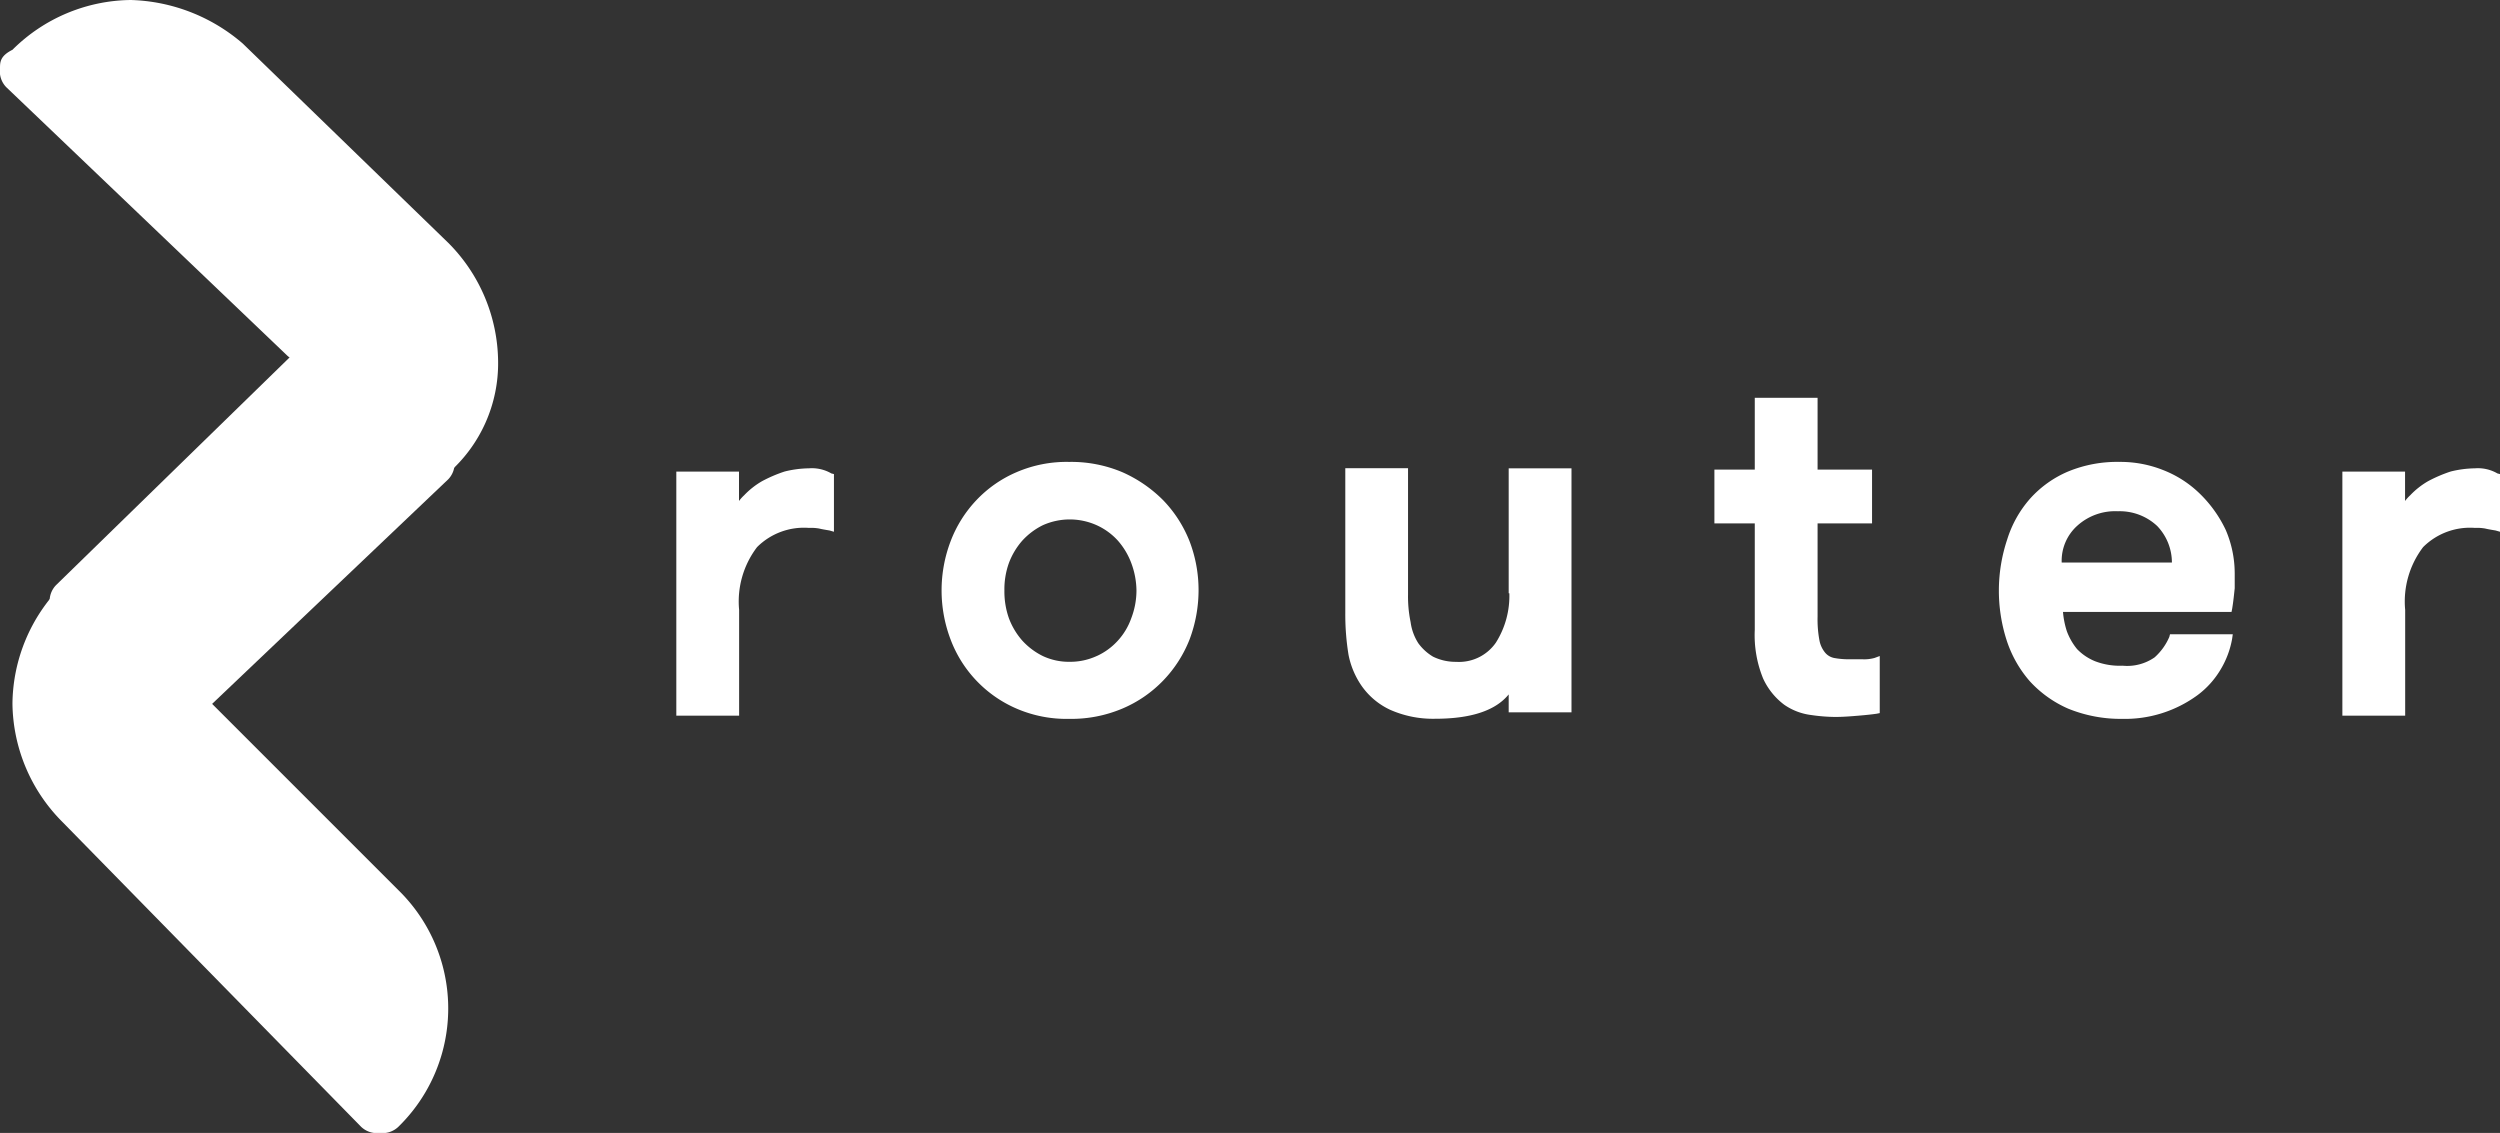
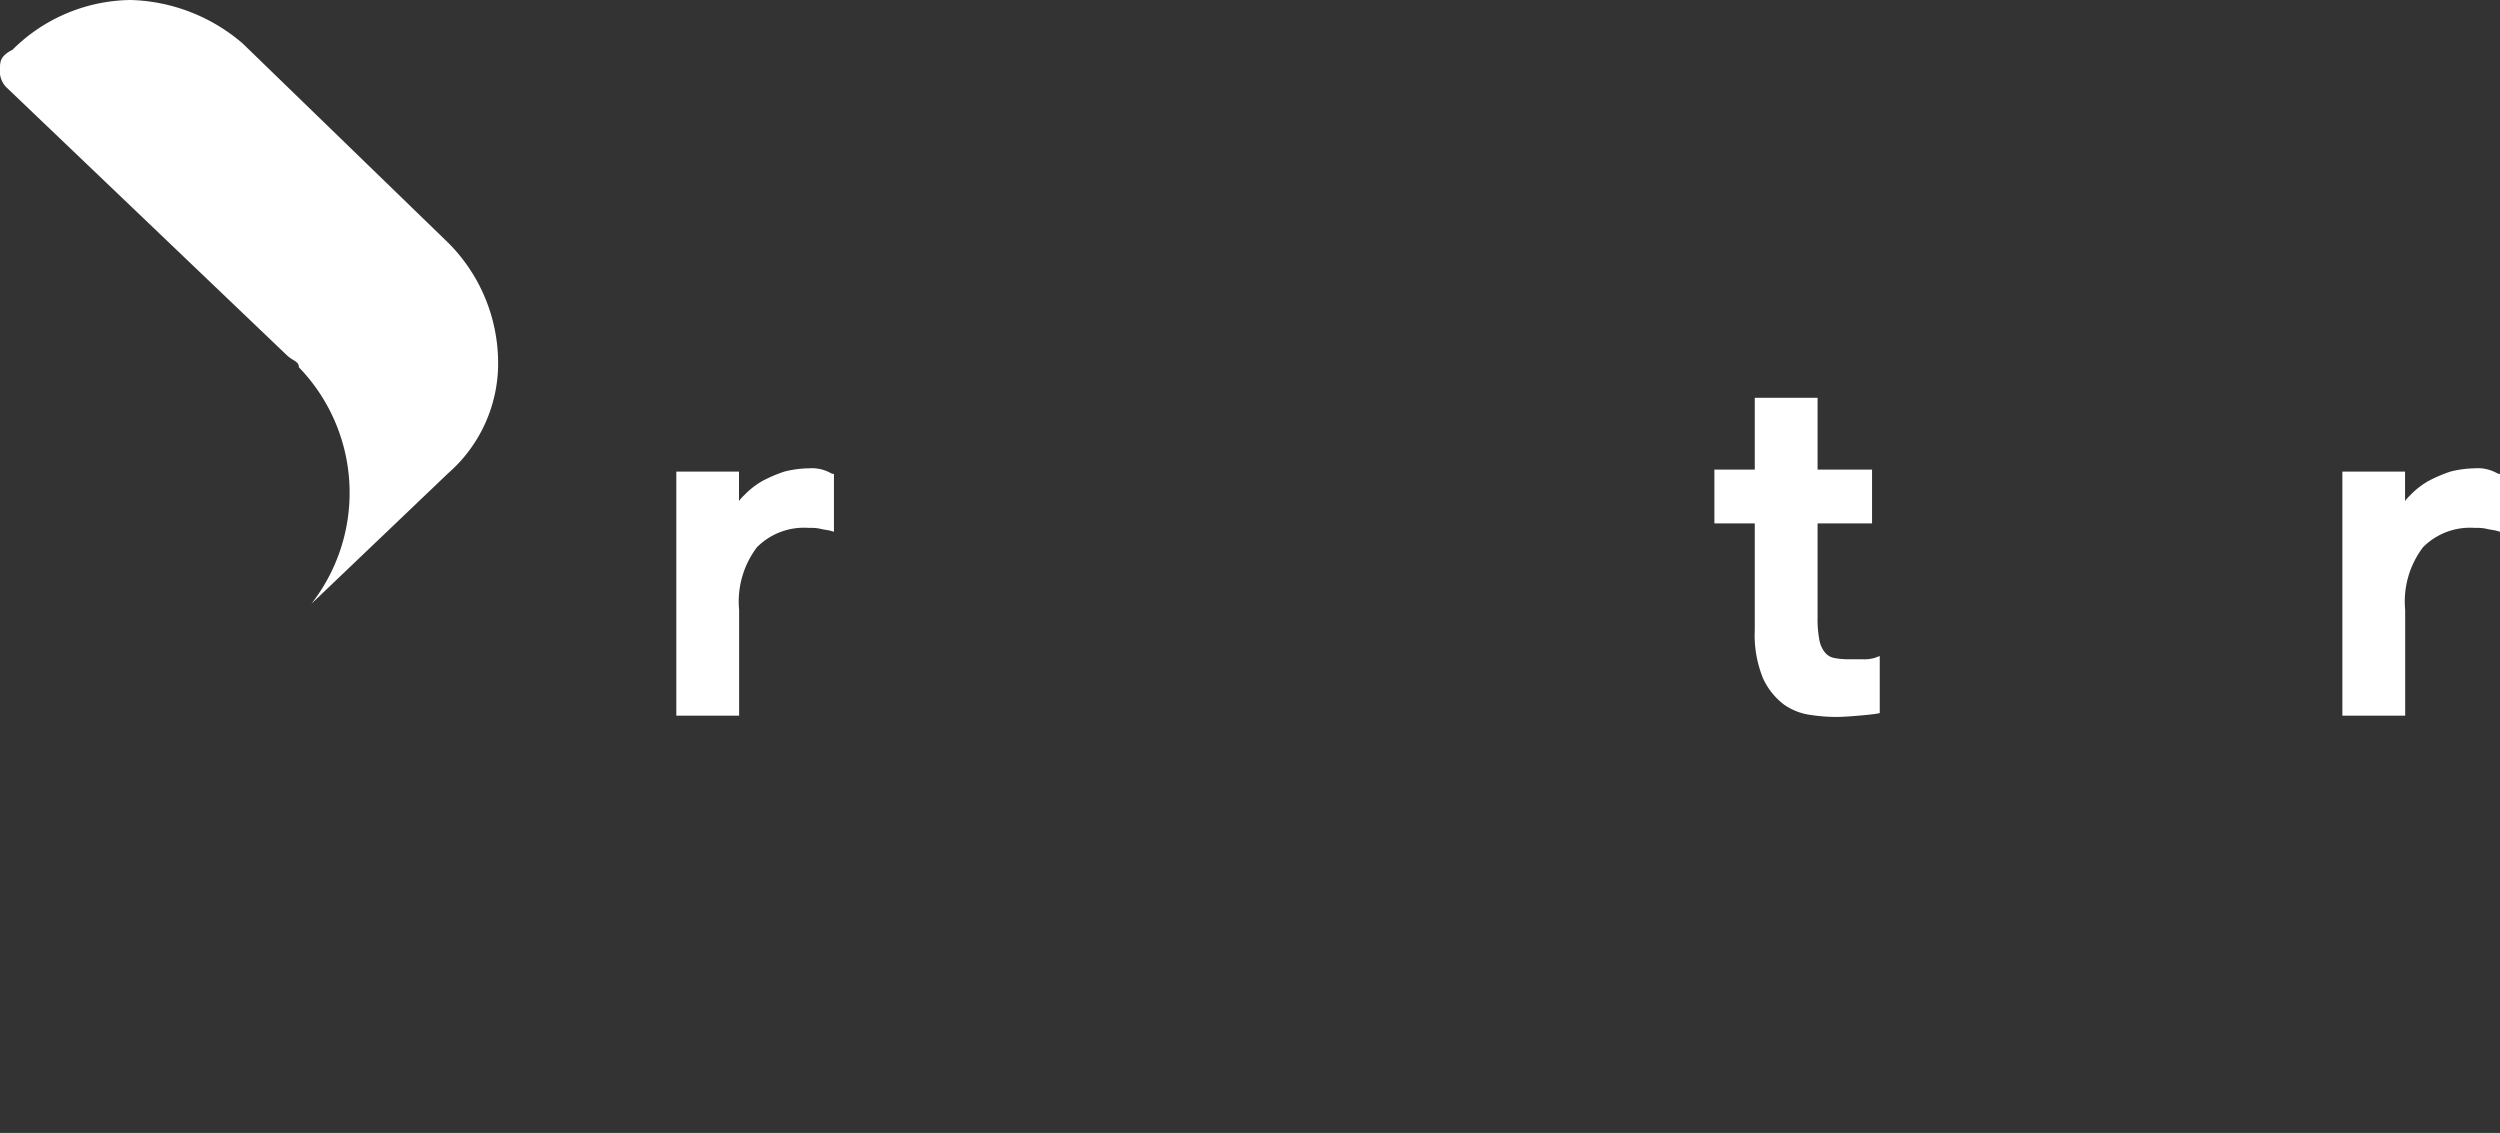
<svg xmlns="http://www.w3.org/2000/svg" width="144.533" height="65.5" viewBox="0 0 144.533 65.5">
  <rect x="0" y="0" width="144.533" height="65.5" fill="#333333" stroke="none" />
  <defs>
    <style>.a{fill:#fff;}</style>
  </defs>
  <g transform="translate(-131 -28)">
    <g transform="translate(9 1)">
      <g transform="translate(121 26.1)">
-         <path class="a" d="M9,28.973a1.322,1.322,0,0,1-1.08-.36L2.16,22.855a1.322,1.322,0,0,1-.36-1.08,1.322,1.322,0,0,1,.36-1.08L16.555,6.66a1.322,1.322,0,0,1,1.08-.36,1.322,1.322,0,0,1,1.08.36l6.118,5.758c.36,0,.36.72.36,1.08a1.322,1.322,0,0,1-.36,1.08L10.077,28.613A1.322,1.322,0,0,1,9,28.973Z" transform="translate(2.079 14.034)" />
        <path class="a" d="M26.912,14.936,15.036,3.419A10.347,10.347,0,0,0,8.558.9,9.832,9.832,0,0,0,1.72,3.779C1,4.139,1,4.5,1,4.859a1.322,1.322,0,0,0,.36,1.08l16.2,15.475c.36.36.72.36.72.72a10.433,10.433,0,0,1,.72,13.676l7.918-7.558h0a8.428,8.428,0,0,0,2.879-6.478A9.832,9.832,0,0,0,26.912,14.936Z" transform="translate(0 0)" />
-         <path class="a" d="M12.357,21.876C8.758,17.917,8.4,12.159,12,8.2L4.079,15.758h0A9.832,9.832,0,0,0,1.2,22.6a9.832,9.832,0,0,0,2.879,6.838L21.354,47.068a1.322,1.322,0,0,0,1.08.36,1.322,1.322,0,0,0,1.08-.36,9.56,9.56,0,0,0,0-13.676l-10.8-10.8h0C12.716,22.236,12.357,22.236,12.357,21.876Z" transform="translate(0.52 18.972)" />
      </g>
      <g transform="translate(30 -74)">
        <path class="a" d="M227.869,117.8a6.12,6.12,0,0,0-1.408.185h0a8.041,8.041,0,0,0-1.3.556,4.592,4.592,0,0,0-1.037.815,2.4,2.4,0,0,0-.3.333v-1.7H220.2V132.1h3.631v-6.113a5.187,5.187,0,0,1,1.037-3.631,3.833,3.833,0,0,1,3-1.111,2.634,2.634,0,0,1,.593.037c.148.037.37.074.593.111l.259.074v-3.334l-.148-.037A2.246,2.246,0,0,0,227.869,117.8Z" transform="translate(-89.1 10.275)" />
        <path class="a" d="M227.869,117.8a6.12,6.12,0,0,0-1.408.185h0a8.041,8.041,0,0,0-1.3.556,4.592,4.592,0,0,0-1.037.815,2.4,2.4,0,0,0-.3.333v-1.7H220.2V132.1h3.631v-6.113a5.187,5.187,0,0,1,1.037-3.631,3.833,3.833,0,0,1,3-1.111,2.634,2.634,0,0,1,.593.037c.148.037.37.074.593.111l.259.074v-3.334l-.148-.037A2.246,2.246,0,0,0,227.869,117.8Z" transform="translate(7.22 10.275)" />
-         <path class="a" d="M274.418,119.523h0a7.718,7.718,0,0,0-2.371-1.63,7.587,7.587,0,0,0-3.075-.593,7.291,7.291,0,0,0-3.038.593,6.973,6.973,0,0,0-2.334,1.63,7.128,7.128,0,0,0-1.482,2.371,8,8,0,0,0,0,5.668,7.056,7.056,0,0,0,3.816,4,7.29,7.29,0,0,0,3.038.593,7.587,7.587,0,0,0,3.075-.593,7.127,7.127,0,0,0,2.371-1.63,7.223,7.223,0,0,0,1.519-2.371,8.118,8.118,0,0,0,.519-2.853,7.914,7.914,0,0,0-.519-2.816A7.223,7.223,0,0,0,274.418,119.523Zm-3.853,9a3.668,3.668,0,0,1-1.556.333,3.55,3.55,0,0,1-1.556-.333,3.988,3.988,0,0,1-1.185-.889,4.171,4.171,0,0,1-.778-1.3,4.636,4.636,0,0,1-.259-1.593,4.5,4.5,0,0,1,.259-1.593,4.172,4.172,0,0,1,.778-1.3,3.986,3.986,0,0,1,1.185-.889,3.8,3.8,0,0,1,3.112,0,3.717,3.717,0,0,1,1.223.889,4.172,4.172,0,0,1,.778,1.3,4.668,4.668,0,0,1,.3,1.593,4.507,4.507,0,0,1-.3,1.593,3.785,3.785,0,0,1-.778,1.3A3.717,3.717,0,0,1,270.565,128.525Z" transform="translate(-115.163 10.405)" />
-         <path class="a" d="M334.084,125.724a5.055,5.055,0,0,1-.778,2.853,2.594,2.594,0,0,1-2.3,1.111,2.952,2.952,0,0,1-1.334-.3,2.856,2.856,0,0,1-.852-.778,3,3,0,0,1-.445-1.223,7.277,7.277,0,0,1-.148-1.593v-7.3H324.6v8.372a14.465,14.465,0,0,0,.185,2.408,4.766,4.766,0,0,0,.741,1.778,4.148,4.148,0,0,0,1.667,1.408,6.1,6.1,0,0,0,2.593.519c1.445,0,3.3-.222,4.26-1.408v1.037h3.631V118.5h-3.631v7.224Z" transform="translate(-154.824 9.575)" />
        <path class="a" d="M390.758,122.215h-.852a4.625,4.625,0,0,1-.778-.074.917.917,0,0,1-.519-.3,1.561,1.561,0,0,1-.333-.7,6.542,6.542,0,0,1-.111-1.371v-5.409h3.149v-3.112h-3.149V107.1h-3.631v4.149H382.2v3.112h2.334v6.15a6.634,6.634,0,0,0,.482,2.815,3.949,3.949,0,0,0,1.223,1.519,3.488,3.488,0,0,0,1.556.593,10.128,10.128,0,0,0,1.371.111c.482,0,.926-.037,1.371-.074s.778-.074,1.037-.111l.185-.037v-3.3l-.3.111A2.242,2.242,0,0,1,390.758,122.215Z" transform="translate(-191.085 16.9)" />
-         <path class="a" d="M438.232,119.152h0a6.3,6.3,0,0,0-2.112-1.371,6.671,6.671,0,0,0-2.556-.482,7.419,7.419,0,0,0-2.964.556,6.2,6.2,0,0,0-2.186,1.556,6.467,6.467,0,0,0-1.334,2.371,9.365,9.365,0,0,0-.037,5.816,6.785,6.785,0,0,0,1.334,2.371,6.569,6.569,0,0,0,2.223,1.593,8.033,8.033,0,0,0,3.112.593,7.1,7.1,0,0,0,4.371-1.371,5.058,5.058,0,0,0,1.334-1.482,5.178,5.178,0,0,0,.667-1.778l.037-.259h-3.63l-.037.148a3.341,3.341,0,0,1-.852,1.186,2.776,2.776,0,0,1-1.852.482,3.984,3.984,0,0,1-1.593-.259,3.018,3.018,0,0,1-1.037-.7,3.6,3.6,0,0,1-.593-1.037,4.925,4.925,0,0,1-.222-1.111h9.743l.037-.185c.074-.445.111-.852.148-1.185v-.852a6.382,6.382,0,0,0-.519-2.519A7.238,7.238,0,0,0,438.232,119.152Zm-4.742,1a3.165,3.165,0,0,1,2.26.852,3.055,3.055,0,0,1,.852,2.112H430.23a2.723,2.723,0,0,1,.926-2.149A3.263,3.263,0,0,1,433.491,120.153Z" transform="translate(-219.037 10.405)" />
      </g>
    </g>
  </g>
</svg>